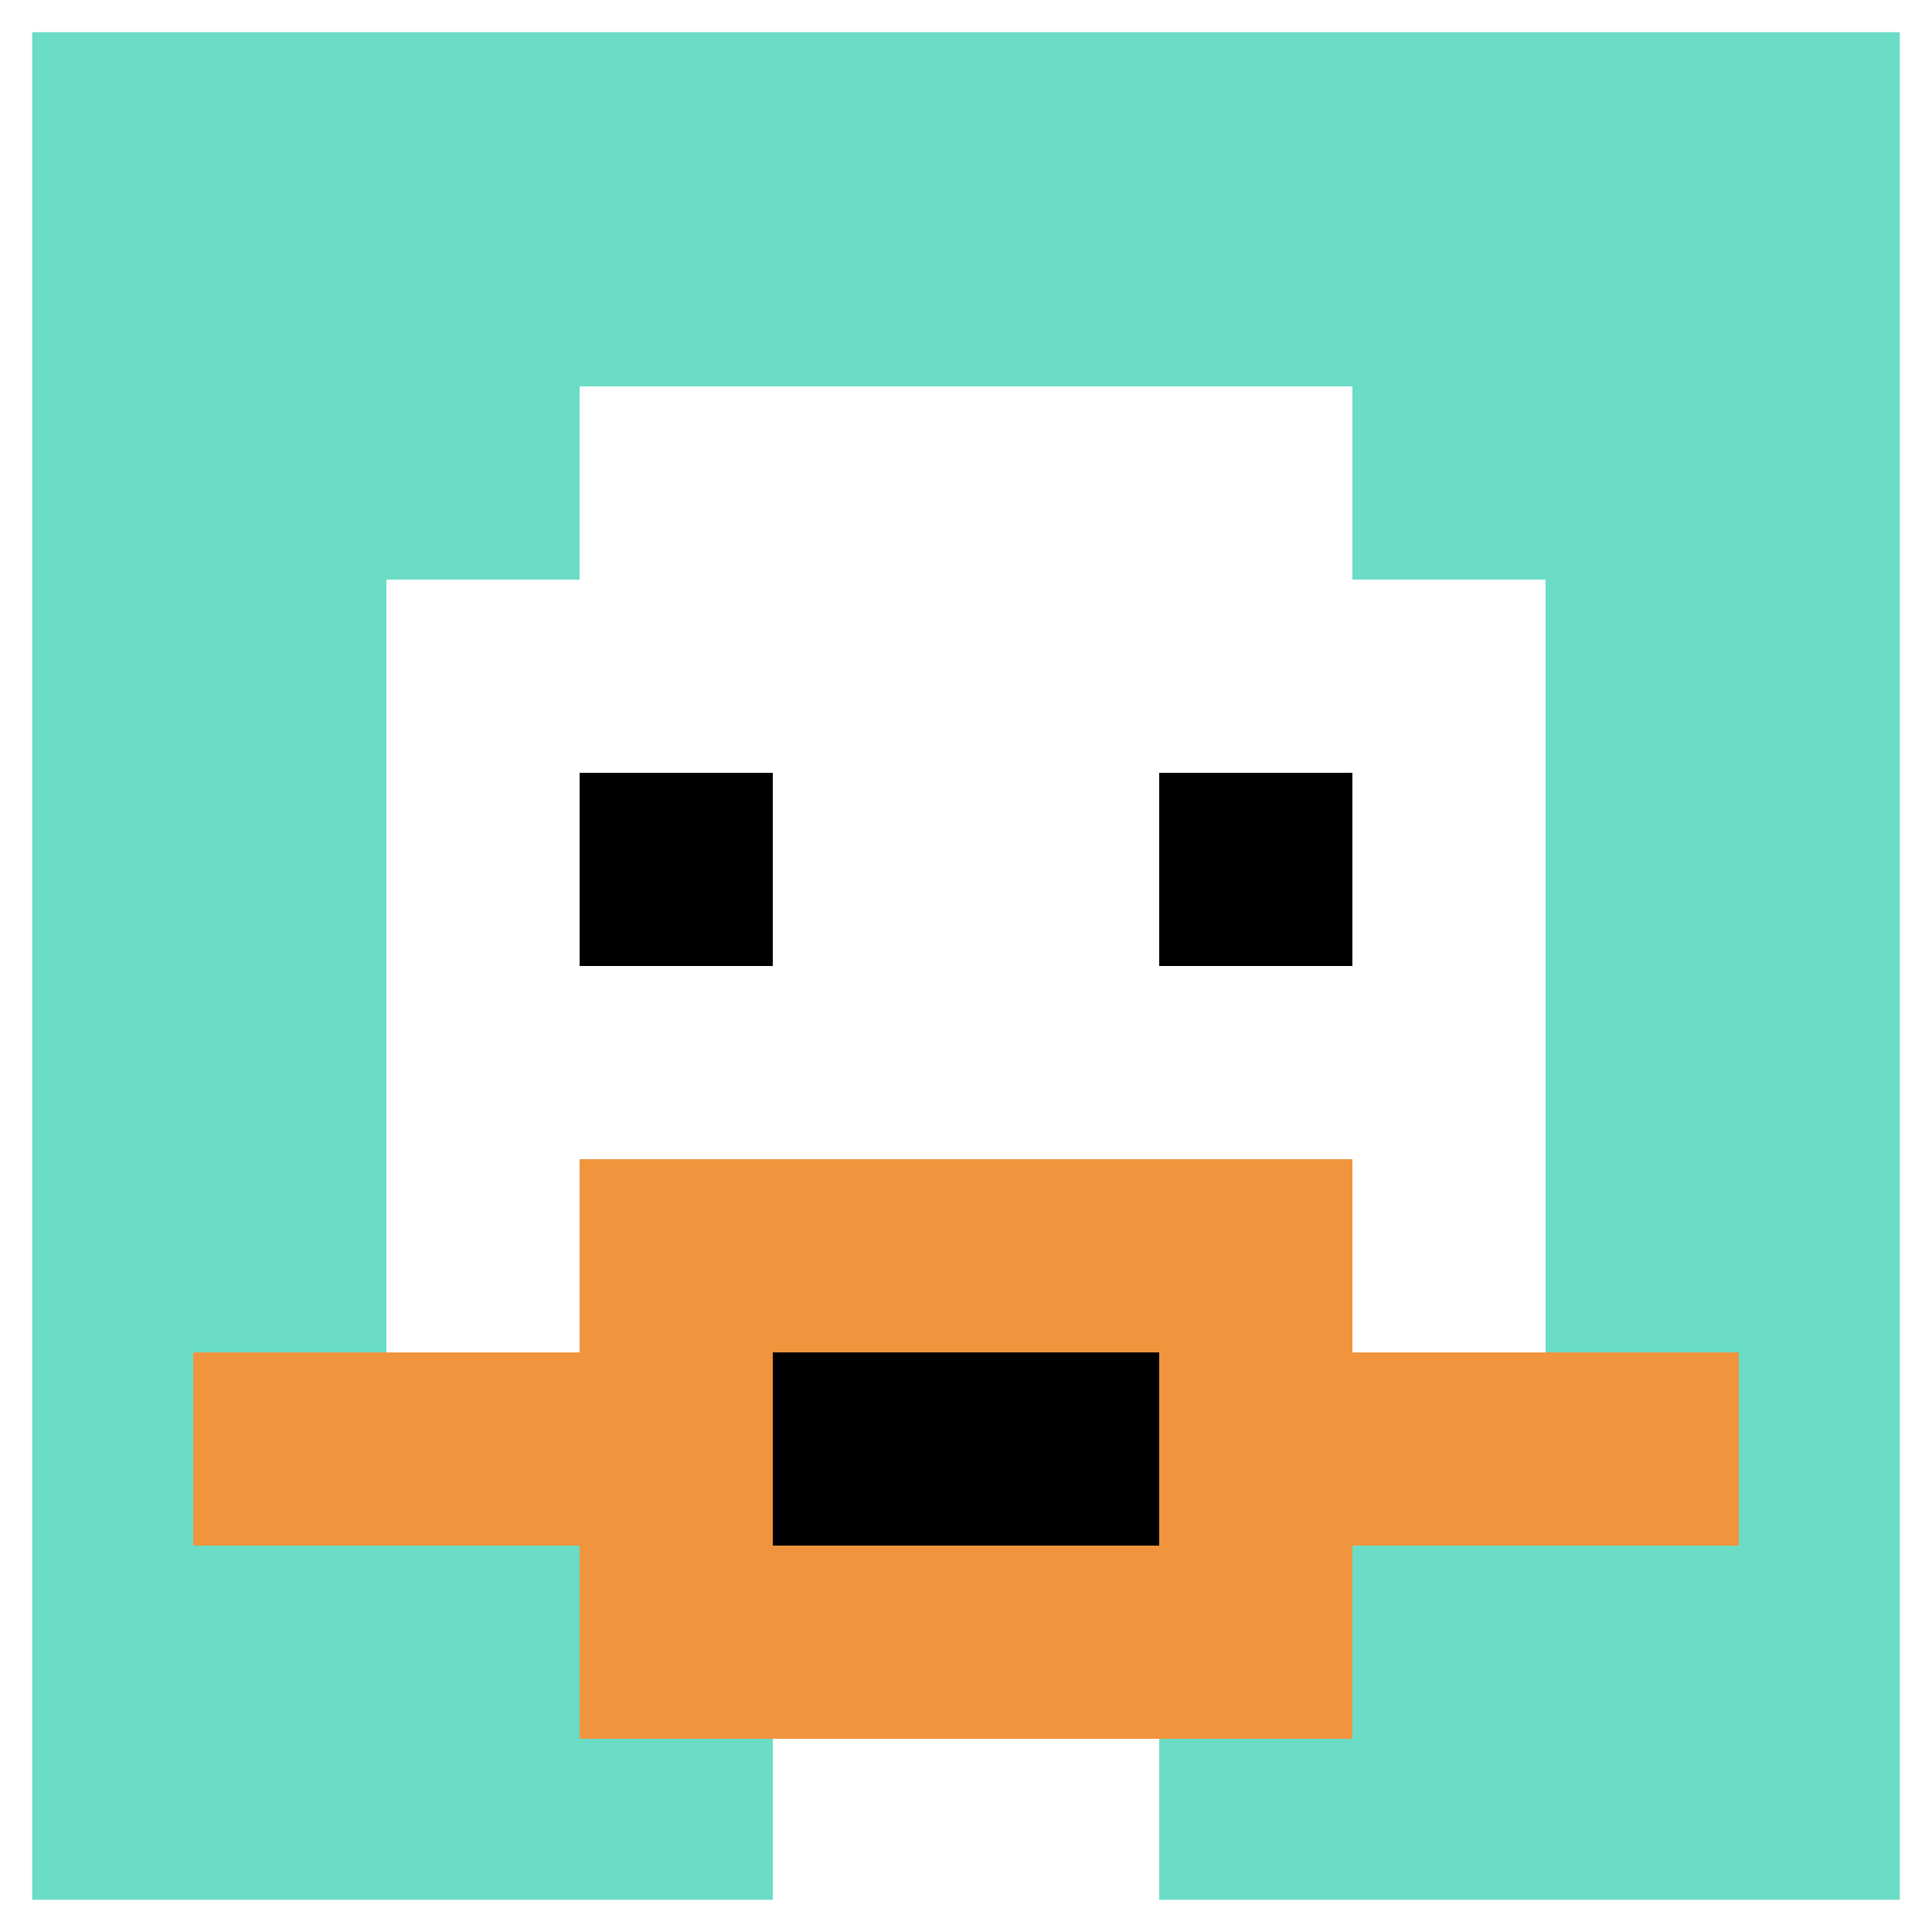
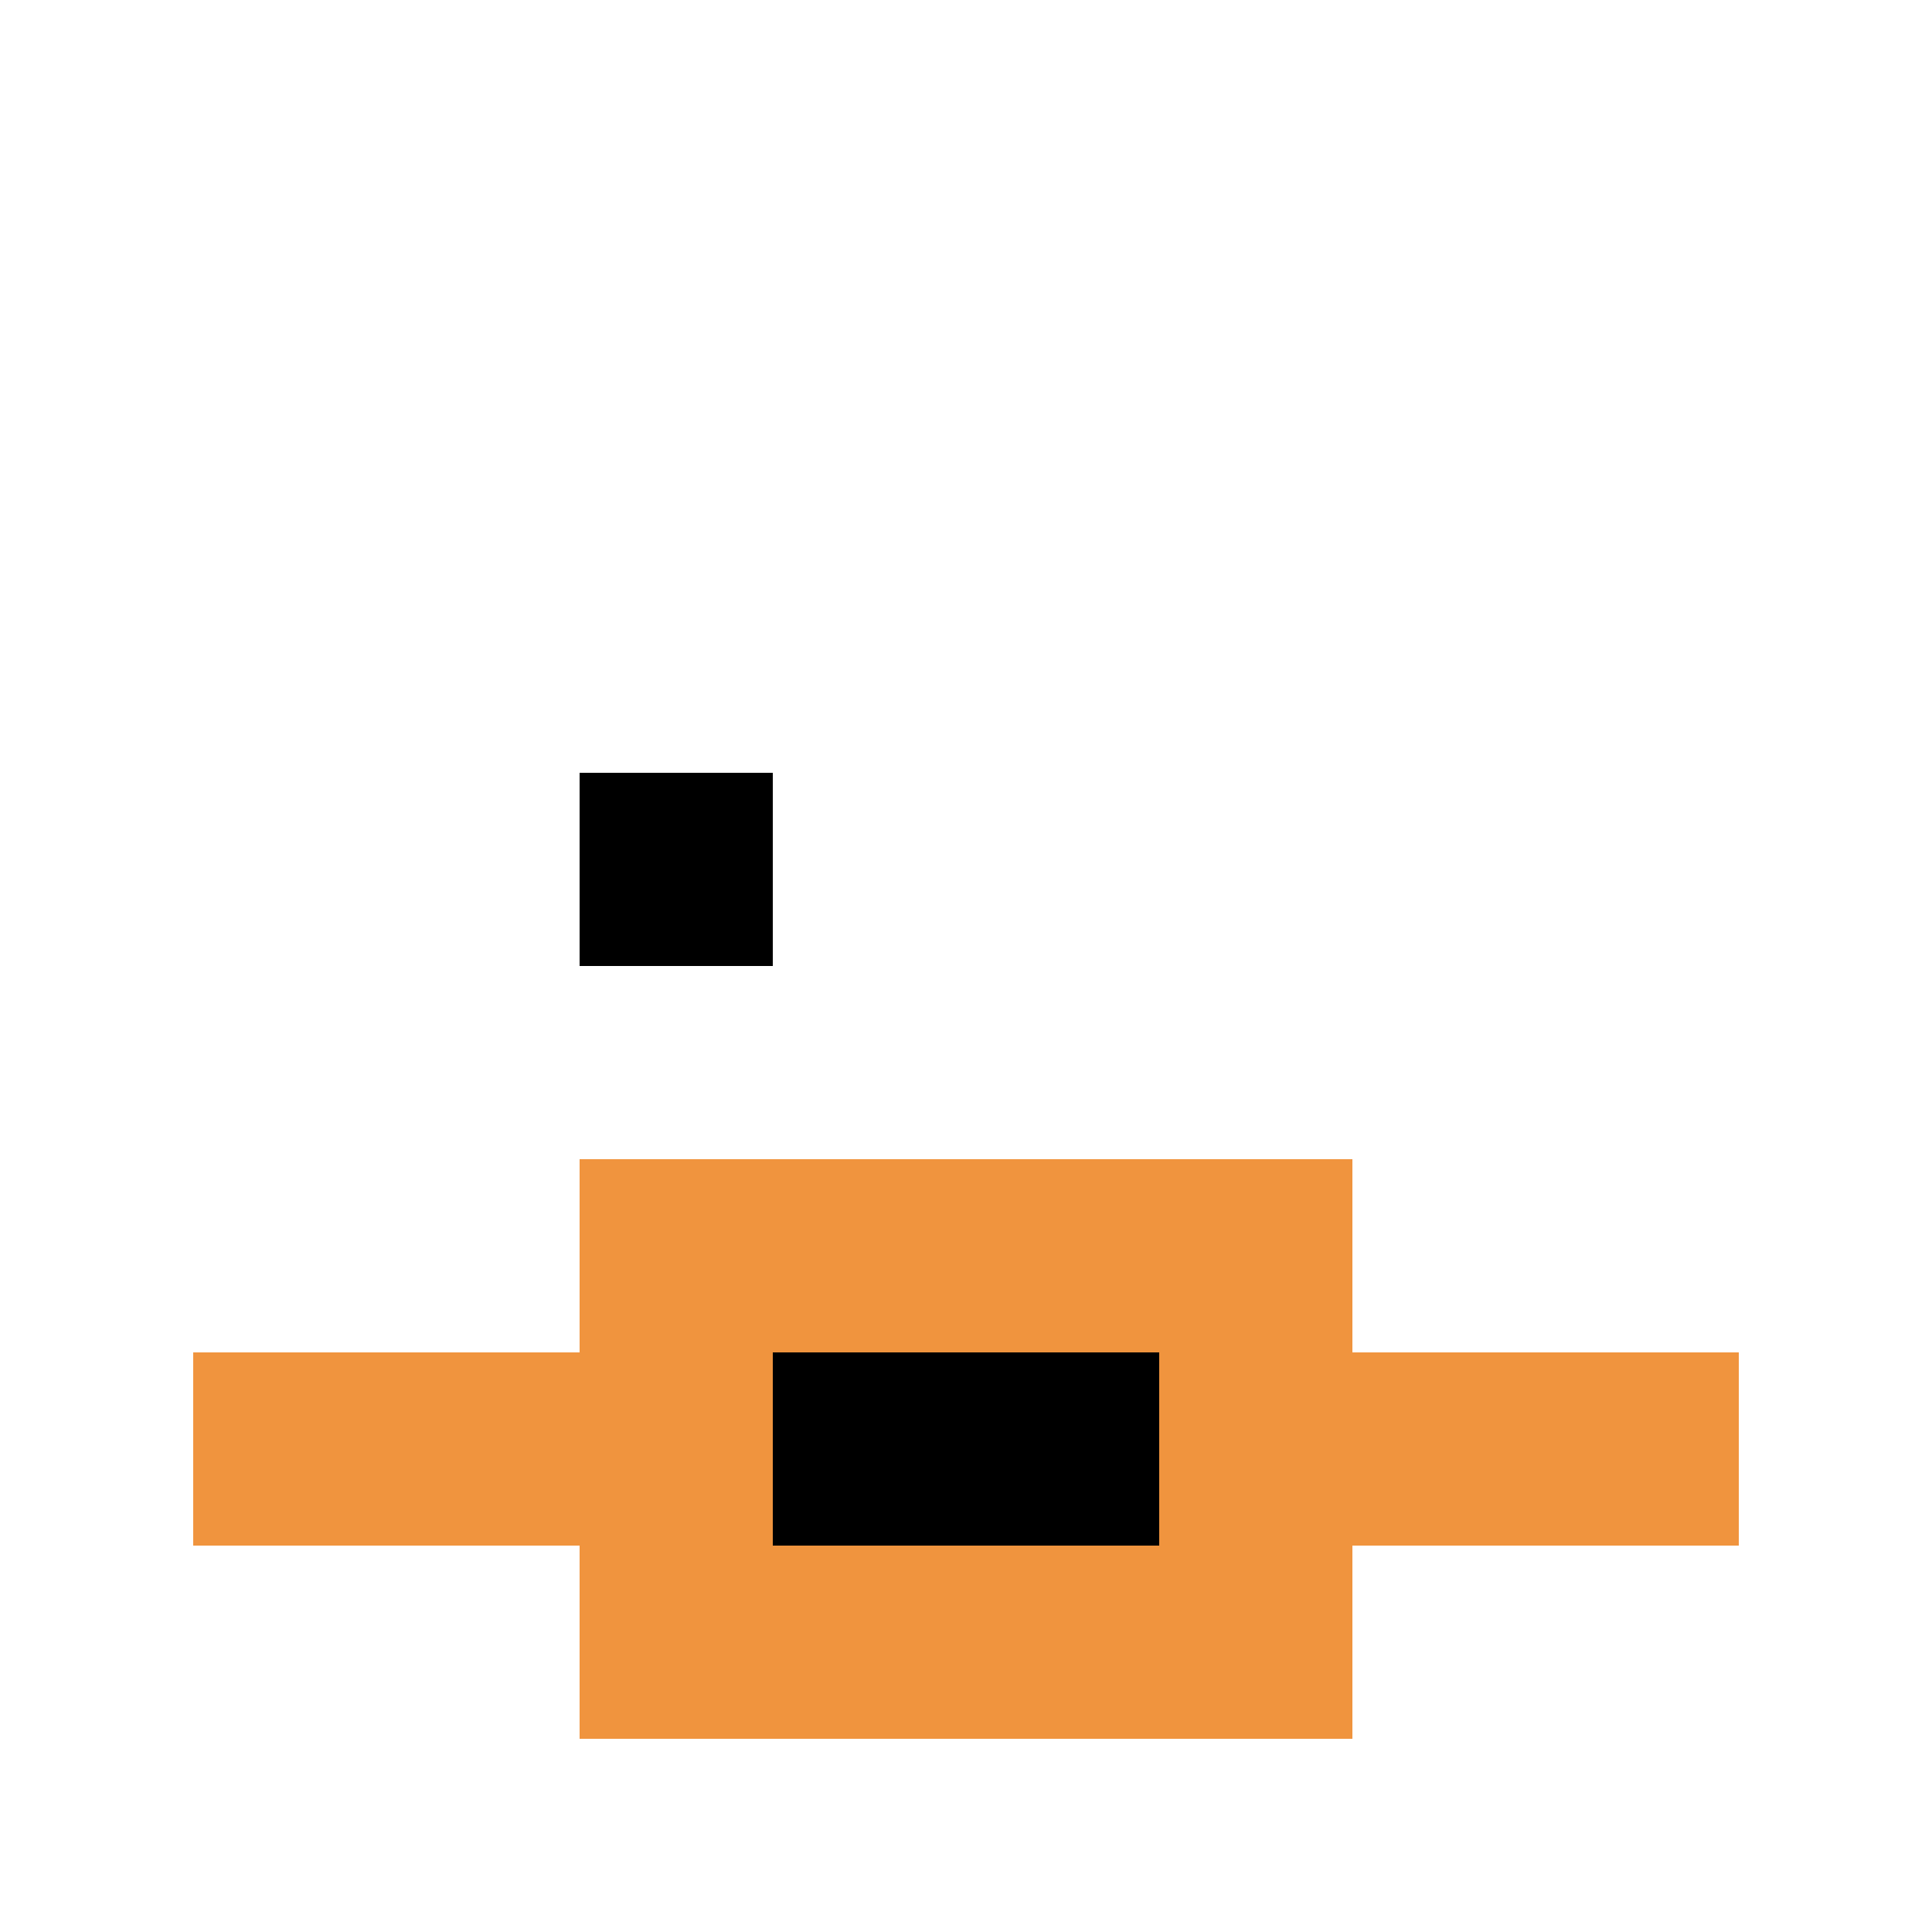
<svg xmlns="http://www.w3.org/2000/svg" version="1.1" width="661" height="661">
  <title>'goose-pfp-545746' by Dmitri Cherniak</title>
  <desc>seed=545746
backgroundColor=#ffffff
padding=20
innerPadding=0
timeout=500
dimension=1
border=true
Save=function(){return n.handleSave()}
frame=638

Rendered at Sun Sep 15 2024 17:04:36 GMT+0200 (hora de verano de Europa central)
Generated in 1ms
</desc>
  <defs />
-   <rect width="100%" height="100%" fill="#ffffff" />
  <g>
    <g id="0-0">
-       <rect x="0" y="0" height="661" width="661" fill="#6BDCC5" />
      <g>
        <rect id="0-0-3-2-4-7" x="198.3" y="132.2" width="264.4" height="462.7" fill="#ffffff" />
        <rect id="0-0-2-3-6-5" x="132.2" y="198.3" width="396.6" height="330.5" fill="#ffffff" />
        <rect id="0-0-4-8-2-2" x="264.4" y="528.8" width="132.2" height="132.2" fill="#ffffff" />
        <rect id="0-0-1-7-8-1" x="66.1" y="462.7" width="528.8" height="66.1" fill="#F0943E" />
        <rect id="0-0-3-6-4-3" x="198.3" y="396.6" width="264.4" height="198.3" fill="#F0943E" />
        <rect id="0-0-4-7-2-1" x="264.4" y="462.7" width="132.2" height="66.1" fill="#000000" />
        <rect id="0-0-3-4-1-1" x="198.3" y="264.4" width="66.1" height="66.1" fill="#000000" />
-         <rect id="0-0-6-4-1-1" x="396.6" y="264.4" width="66.1" height="66.1" fill="#000000" />
      </g>
-       <rect x="0" y="0" stroke="white" stroke-width="22.033" height="661" width="661" fill="none" />
    </g>
  </g>
</svg>